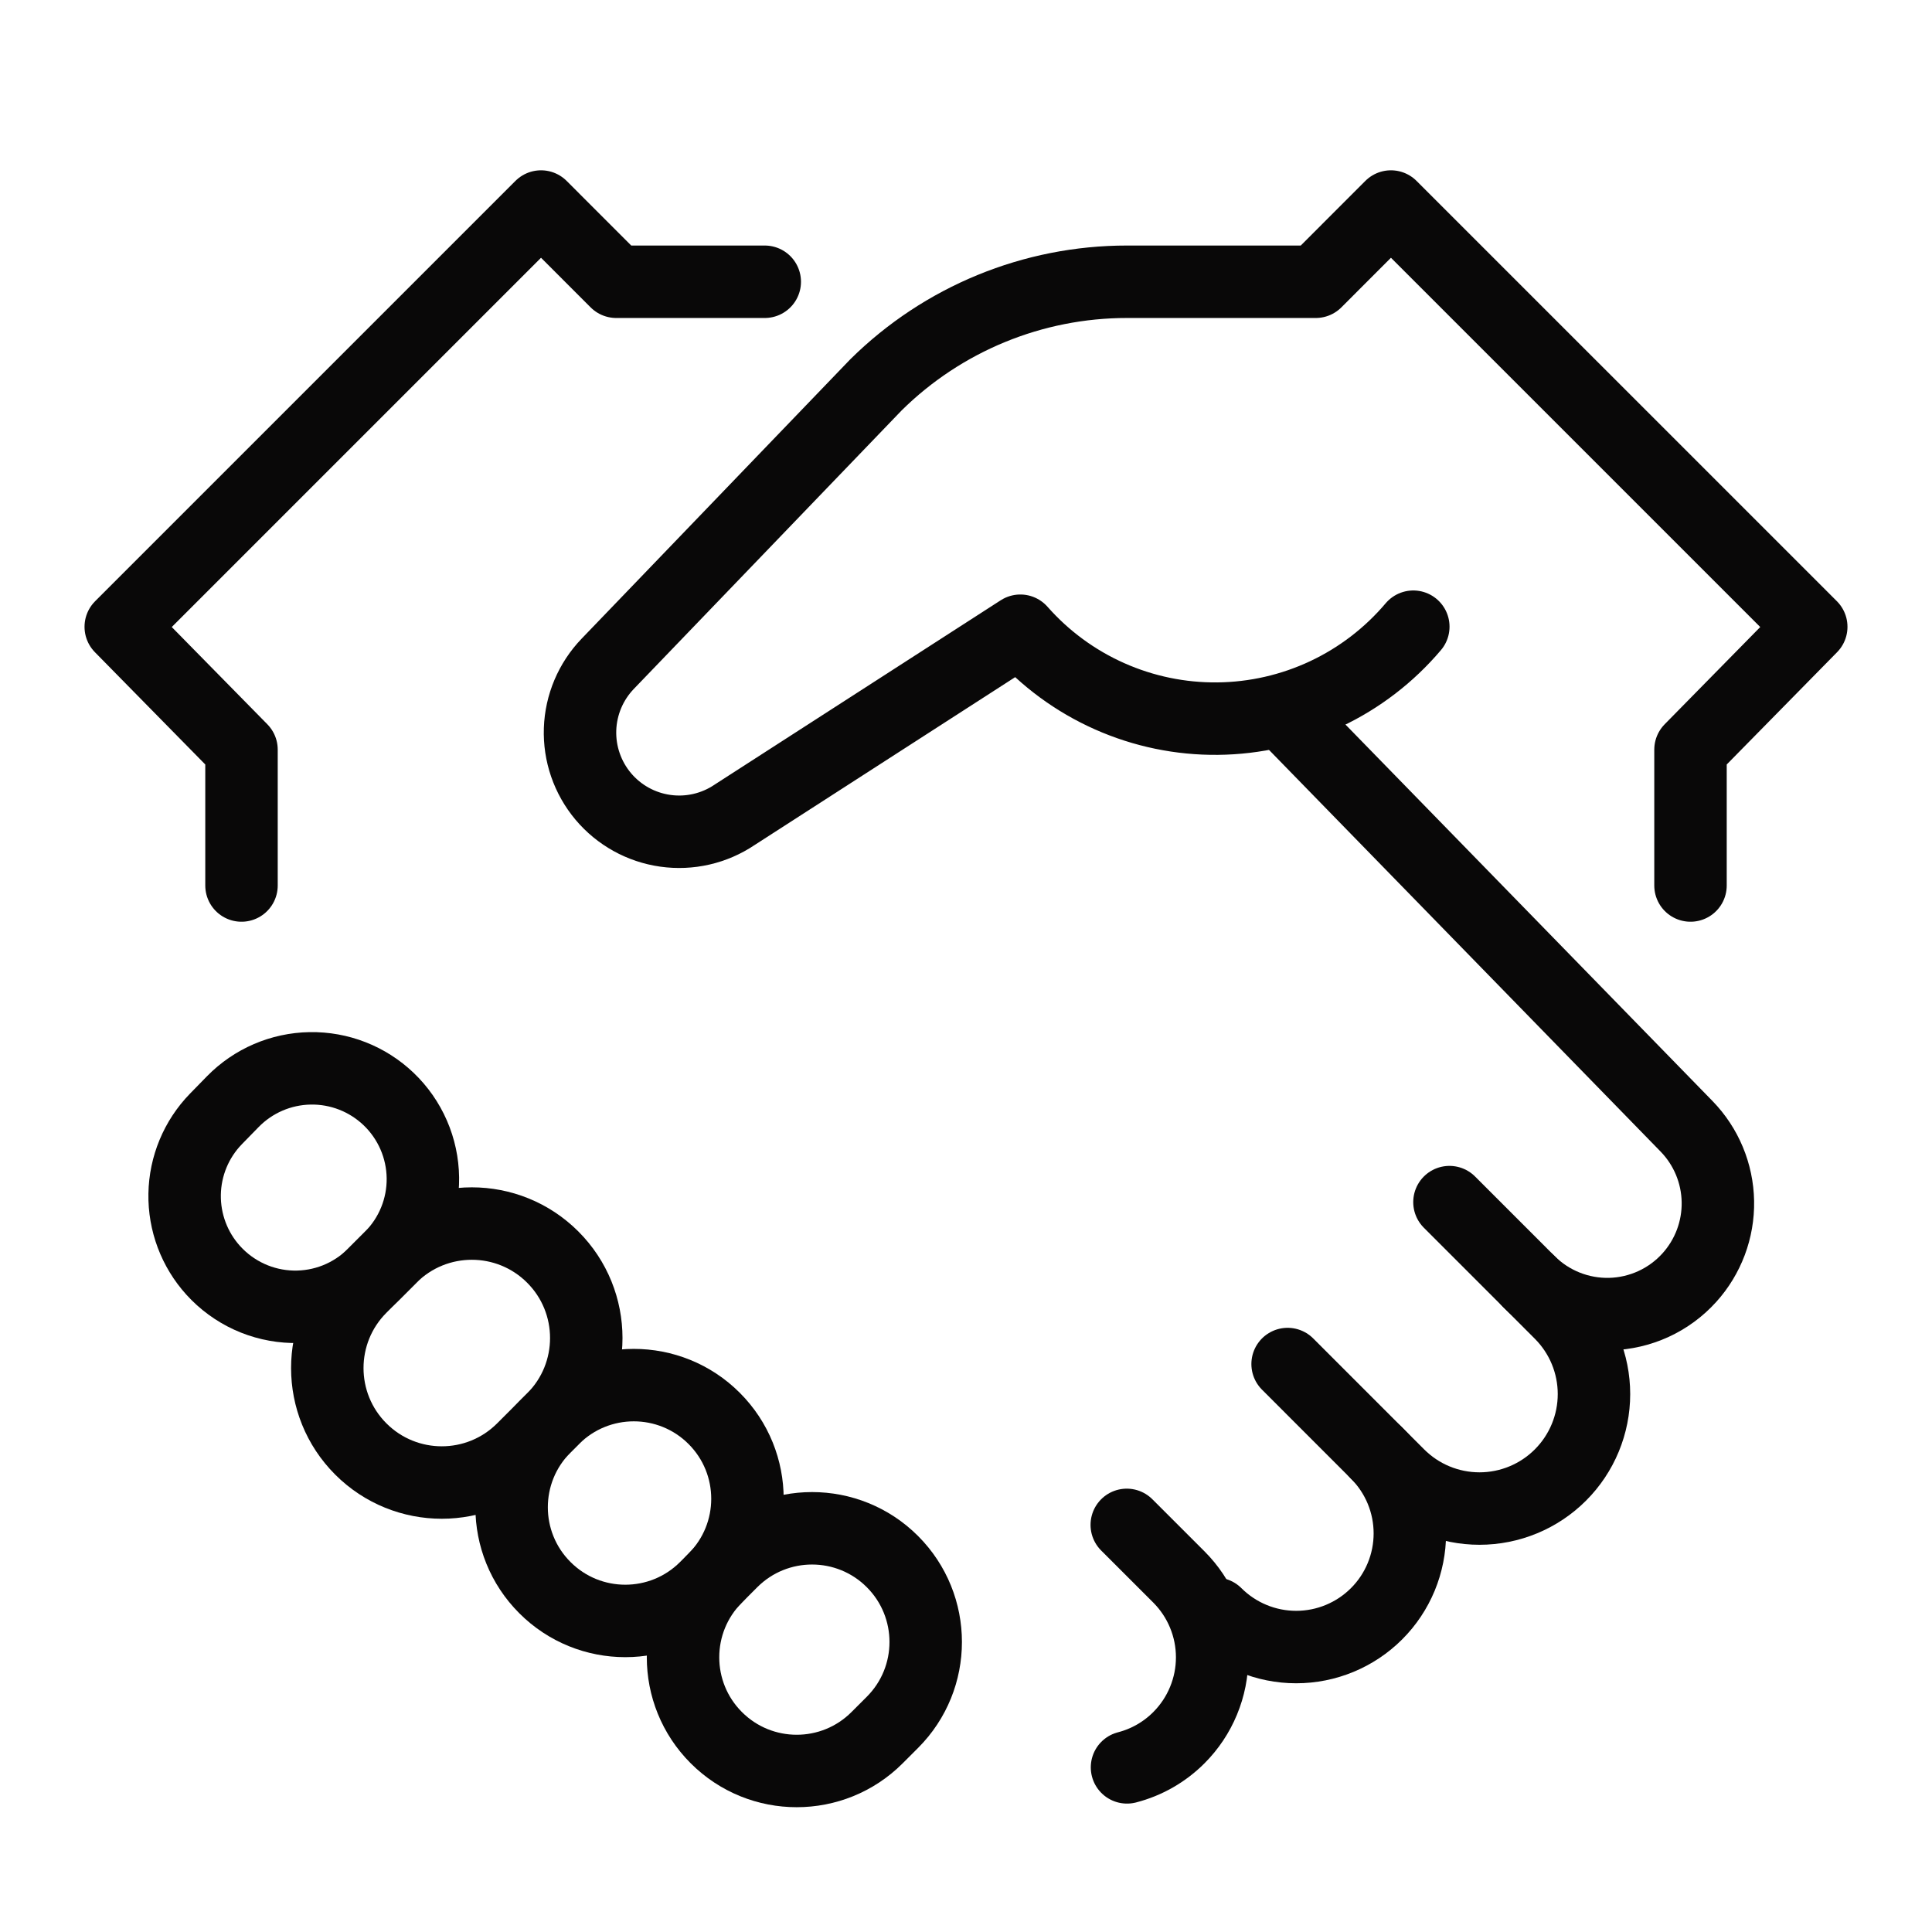
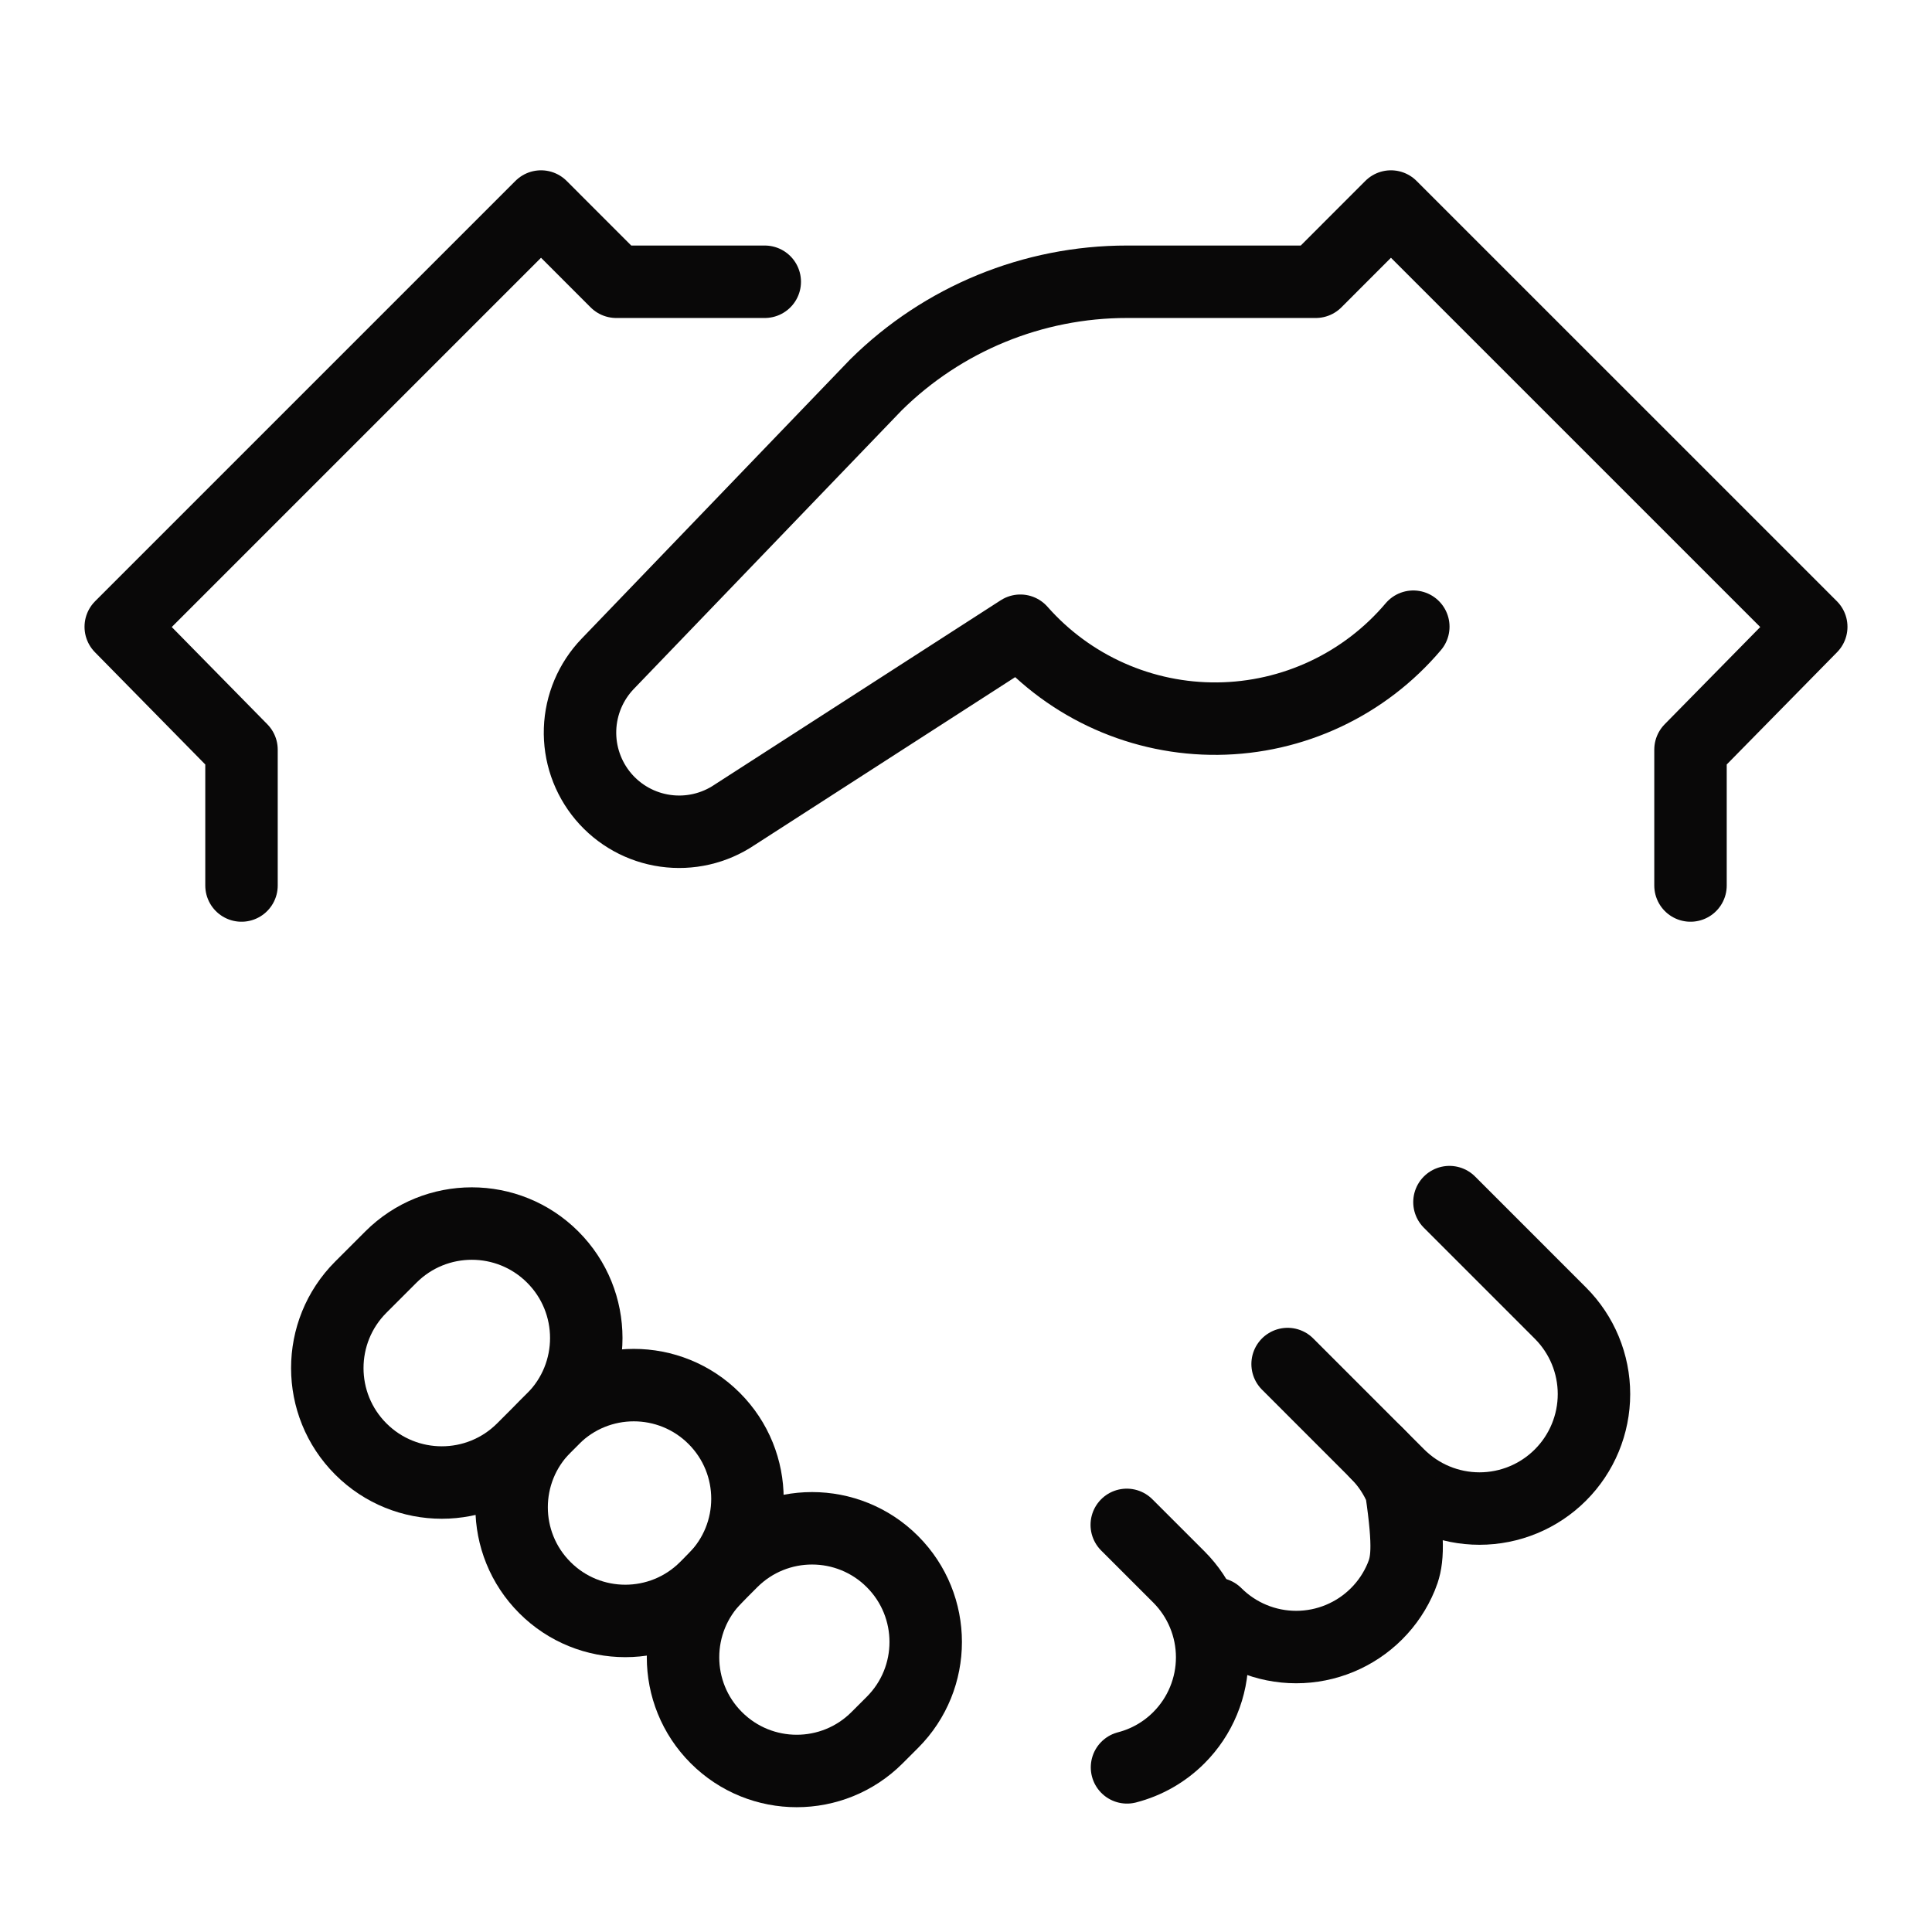
<svg xmlns="http://www.w3.org/2000/svg" width="80" height="80" viewBox="0 0 80 80" fill="none">
-   <path d="M63.315 53.074C63.754 53.512 64.278 53.857 64.854 54.087C65.431 54.317 66.048 54.428 66.668 54.413C67.289 54.397 67.9 54.255 68.464 53.997C69.028 53.738 69.534 53.367 69.95 52.907V52.907C70.731 52.044 71.155 50.915 71.134 49.751C71.113 48.586 70.65 47.474 69.838 46.639L53.145 29.517" stroke="#090808" stroke-width="3" stroke-linecap="round" stroke-linejoin="round" />
  <path d="M46.657 63.142L48.814 65.298C49.251 65.735 49.598 66.254 49.834 66.825C50.071 67.396 50.193 68.008 50.193 68.626C50.193 69.245 50.071 69.857 49.834 70.428C49.598 70.999 49.251 71.518 48.814 71.955V71.955C48.221 72.549 47.48 72.973 46.667 73.183" stroke="#090808" stroke-width="3" stroke-linecap="round" stroke-linejoin="round" />
  <path d="M60.019 49.777L64.614 54.373C65.054 54.814 65.404 55.336 65.642 55.911C65.88 56.486 66.003 57.103 66.003 57.725C66.003 58.348 65.88 58.964 65.642 59.539C65.404 60.114 65.054 60.637 64.614 61.077C64.174 61.517 63.651 61.867 63.076 62.105C62.501 62.343 61.885 62.466 61.262 62.466C60.64 62.466 60.023 62.343 59.448 62.105C58.873 61.867 58.351 61.517 57.911 61.077L53.317 56.482" stroke="#090808" stroke-width="3" stroke-linecap="round" stroke-linejoin="round" />
-   <path d="M57 60.167C57.438 60.604 57.784 61.123 58.021 61.694C58.257 62.265 58.379 62.877 58.379 63.495C58.379 64.113 58.257 64.725 58.021 65.296C57.784 65.867 57.438 66.386 57 66.823V66.823C56.117 67.705 54.92 68.201 53.672 68.201C52.424 68.201 51.227 67.705 50.344 66.823" stroke="#090808" stroke-width="3" stroke-linecap="round" stroke-linejoin="round" />
+   <path d="M57 60.167C57.438 60.604 57.784 61.123 58.021 61.694C58.379 64.113 58.257 64.725 58.021 65.296C57.784 65.867 57.438 66.386 57 66.823V66.823C56.117 67.705 54.92 68.201 53.672 68.201C52.424 68.201 51.227 67.705 50.344 66.823" stroke="#090808" stroke-width="3" stroke-linecap="round" stroke-linejoin="round" />
  <path d="M16.185 52.053L14.941 53.297C13.09 55.148 13.09 58.149 14.941 60C16.793 61.851 19.794 61.851 21.645 60L22.888 58.757C24.739 56.906 24.739 53.904 22.888 52.053C21.037 50.202 18.036 50.202 16.185 52.053Z" stroke="#090808" stroke-width="3" stroke-linecap="round" stroke-linejoin="round" />
  <path d="M30.297 64.662L29.662 65.298C27.823 67.136 27.823 70.116 29.662 71.954C31.5 73.792 34.48 73.792 36.318 71.954L36.953 71.319C38.791 69.481 38.791 66.501 36.953 64.662C35.115 62.824 32.135 62.824 30.297 64.662Z" stroke="#090808" stroke-width="3" stroke-linecap="round" stroke-linejoin="round" />
-   <path d="M16.166 52.072L15.466 52.772C15.027 53.211 14.504 53.555 13.927 53.786C13.351 54.016 12.734 54.126 12.113 54.111C11.493 54.095 10.882 53.954 10.318 53.695C9.754 53.436 9.248 53.065 8.831 52.605V52.605C8.049 51.742 7.625 50.613 7.645 49.448C7.665 48.283 8.128 47.169 8.94 46.334L9.64 45.617C10.484 44.754 11.635 44.258 12.842 44.238C14.05 44.217 15.216 44.673 16.09 45.507C16.532 45.929 16.886 46.436 17.13 46.997C17.374 47.557 17.503 48.162 17.511 48.773C17.518 49.385 17.403 49.992 17.172 50.558C16.941 51.125 16.599 51.639 16.166 52.072V52.072Z" stroke="#090808" stroke-width="3" stroke-linecap="round" stroke-linejoin="round" />
  <path d="M70 36.667V31.042L75 25.955L57.596 8.552L54.483 11.667H46.666C42.776 11.666 39.042 13.199 36.275 15.933L25.166 27.485C24.463 28.215 24.054 29.18 24.019 30.194C23.984 31.207 24.326 32.198 24.977 32.975C25.629 33.752 26.546 34.26 27.55 34.401C28.554 34.543 29.575 34.308 30.416 33.742L42.25 26.117C43.271 27.275 44.529 28.2 45.94 28.828C47.35 29.456 48.88 29.773 50.424 29.757C51.968 29.741 53.49 29.393 54.888 28.736C56.285 28.079 57.524 27.129 58.522 25.95" stroke="#090808" stroke-width="3" stroke-linecap="round" stroke-linejoin="round" />
  <path d="M10 36.667V31.042L5 25.955L22.403 8.552L25.517 11.667H31.667" stroke="#090808" stroke-width="3" stroke-linecap="round" stroke-linejoin="round" />
  <path d="M22.916 58.733L22.564 59.085C20.725 60.923 20.725 63.903 22.564 65.741C24.401 67.579 27.382 67.579 29.22 65.741L29.572 65.389C31.41 63.551 31.41 60.571 29.572 58.733C27.734 56.895 24.754 56.895 22.916 58.733Z" stroke="#090808" stroke-width="3" stroke-linecap="round" stroke-linejoin="round" />
</svg>